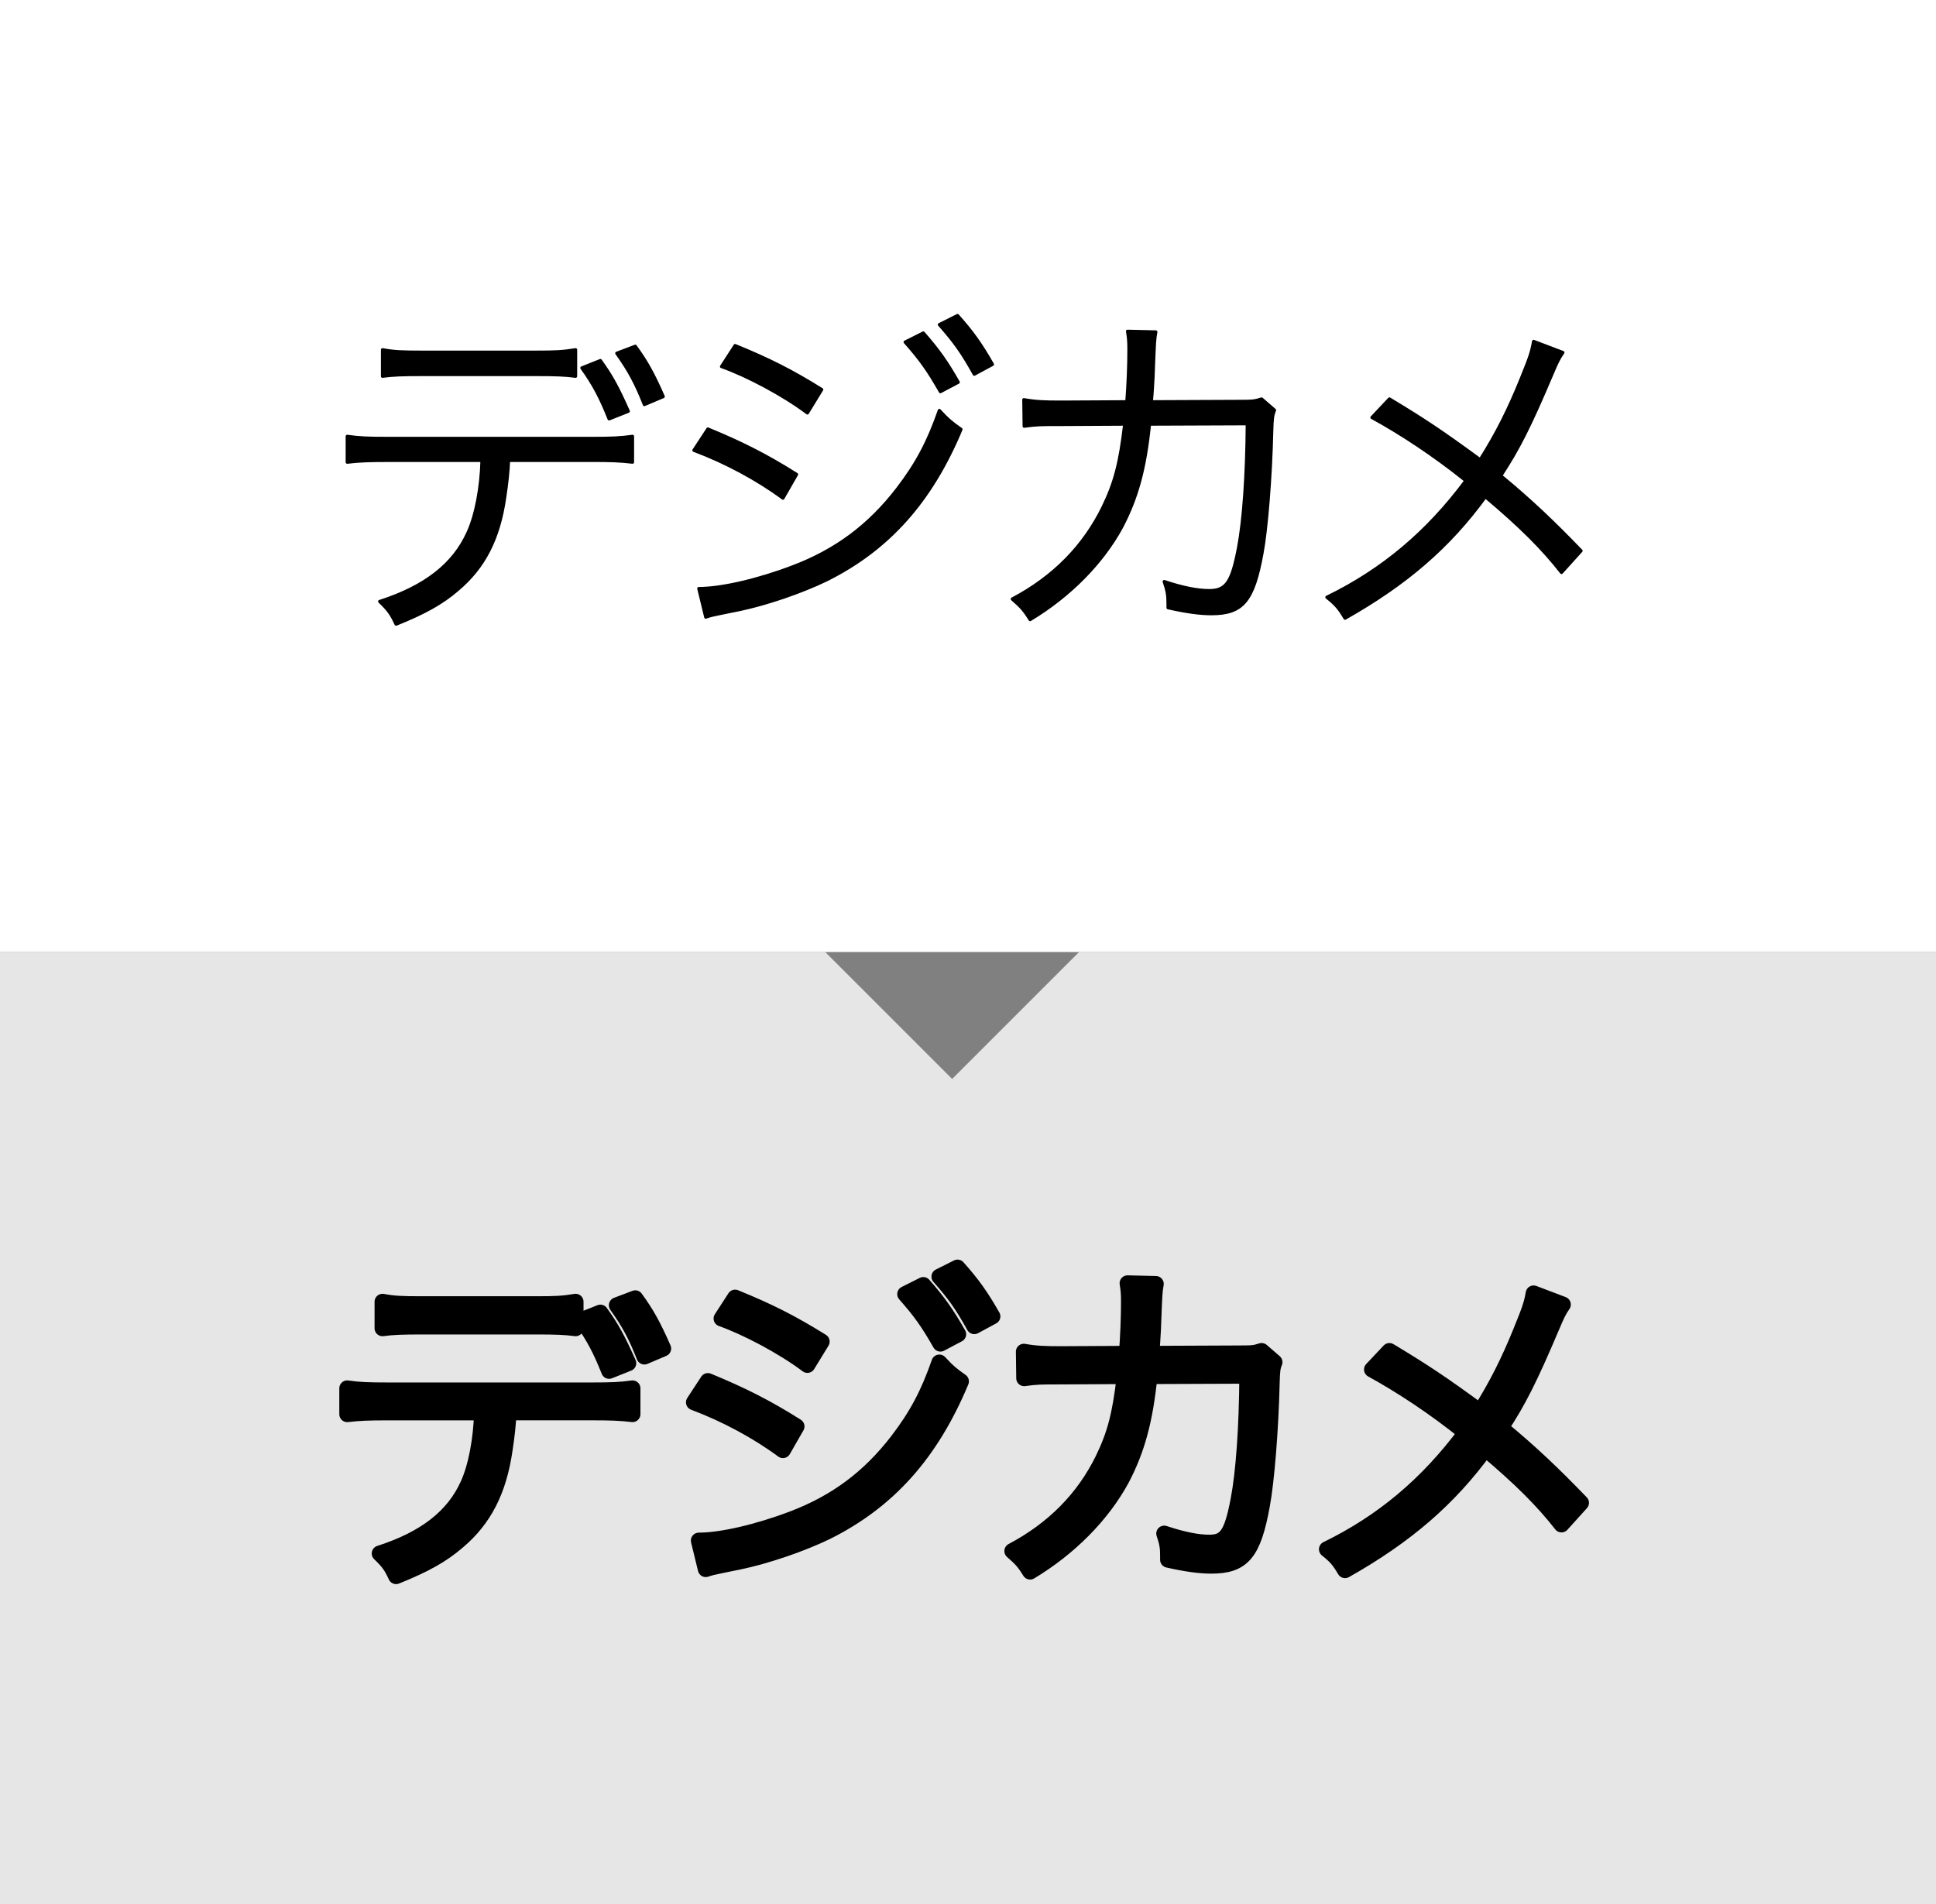
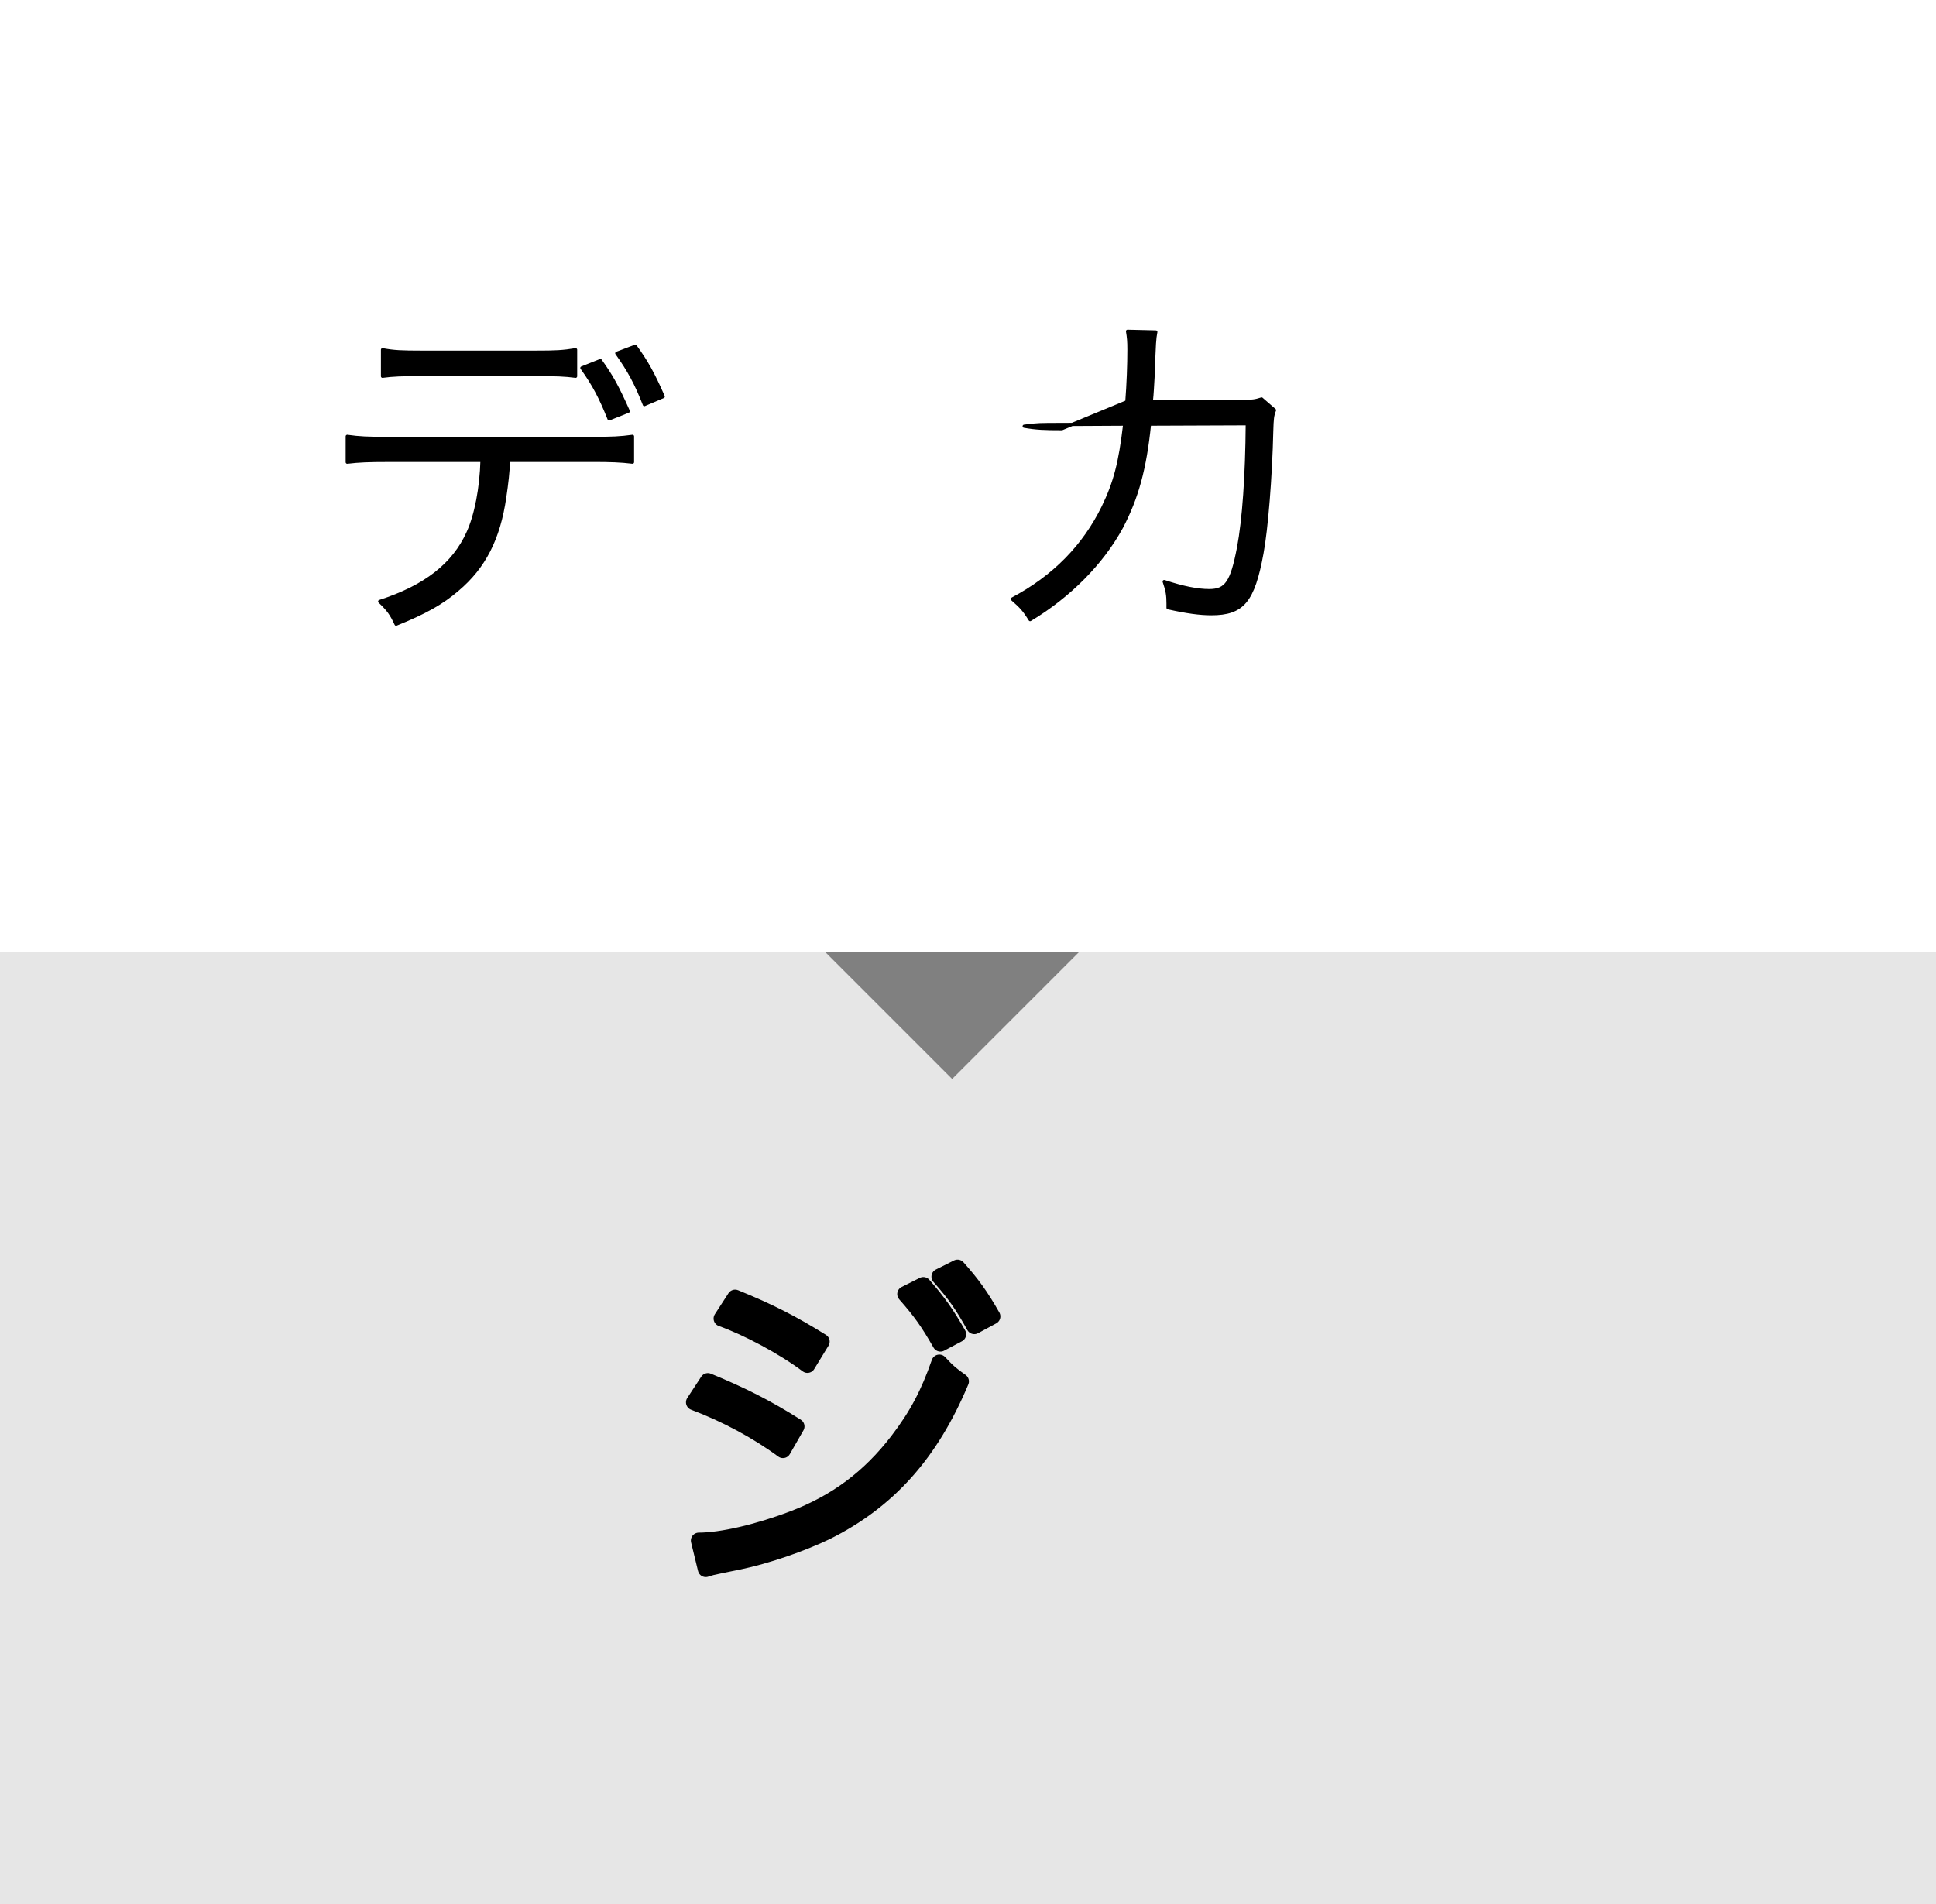
<svg xmlns="http://www.w3.org/2000/svg" version="1.1" x="0" y="0" width="61px" height="60px" viewBox="0 0 61 60">
  <rect x="0" y="0" width="61" height="60" fill="#808080" stroke="none" />
  <polyline class="pointer" points="0,0 61,0 61,30, 0,30" fill="#fff" />
  <g transform="translate(-1,-2)" fill="#000" stroke="#000" stroke-linejoin="round" stroke-linecap="round" stroke-width="0.1">
    <path d="M17.023,16.509c-0.011,0.33-0.055,0.737-0.121,1.166c-0.187,1.299-0.649,2.2-1.485,2.904 c-0.484,0.419-1.034,0.727-1.937,1.09c-0.154-0.33-0.242-0.451-0.517-0.715c1.441-0.463,2.333-1.167,2.784-2.168 c0.253-0.55,0.418-1.419,0.44-2.277h-2.981c-0.572,0-0.891,0.011-1.265,0.056V15.75c0.385,0.055,0.649,0.065,1.276,0.065h6.436 c0.627,0,0.891-0.011,1.276-0.065v0.814c-0.374-0.045-0.693-0.056-1.265-0.056H17.023z M13.052,13.021 c0.363,0.066,0.583,0.077,1.265,0.077h3.554c0.649,0,0.858-0.011,1.265-0.077v0.836c-0.33-0.044-0.616-0.055-1.254-0.055h-3.576 c-0.638,0-0.924,0.011-1.254,0.055V13.021z M19.917,13.362c0.363,0.506,0.539,0.836,0.88,1.596L20.192,15.2 c-0.264-0.66-0.473-1.067-0.858-1.606L19.917,13.362z M21.017,12.911c0.352,0.484,0.561,0.858,0.88,1.585l-0.594,0.253 c-0.264-0.672-0.484-1.078-0.869-1.617L21.017,12.911z" />
-     <path d="M23.304,15.519c1.045,0.43,1.837,0.825,2.794,1.431l-0.429,0.748c-0.803-0.594-1.804-1.133-2.805-1.508L23.304,15.519z M23.018,20.547c0.715,0,1.859-0.265,2.959-0.683c1.364-0.517,2.409-1.298,3.3-2.453c0.616-0.803,0.979-1.496,1.32-2.476 c0.275,0.297,0.385,0.386,0.682,0.595c-0.957,2.288-2.299,3.773-4.235,4.741c-0.771,0.374-1.881,0.759-2.784,0.946 c-0.176,0.033-0.374,0.077-0.594,0.121c-0.22,0.044-0.264,0.055-0.429,0.109L23.018,20.547z M24.162,12.89 c1.079,0.439,1.793,0.803,2.729,1.386l-0.451,0.737c-0.759-0.572-1.903-1.177-2.706-1.463L24.162,12.89z M30.092,12.493 c0.473,0.539,0.737,0.913,1.1,1.552l-0.561,0.297c-0.385-0.671-0.616-1.001-1.111-1.562L30.092,12.493z M31.17,11.943 c0.462,0.517,0.737,0.902,1.1,1.54l-0.572,0.309c-0.374-0.672-0.605-1.002-1.1-1.562L31.17,11.943z" />
-     <path d="M36.505,14.661c0.044-0.562,0.066-1.167,0.066-1.65c0-0.253-0.011-0.374-0.044-0.572l0.891,0.021 c-0.044,0.254-0.044,0.254-0.088,1.42c-0.022,0.341-0.022,0.473-0.055,0.781l2.75-0.012c0.495,0,0.506-0.011,0.726-0.077 l0.407,0.353c-0.066,0.165-0.077,0.264-0.088,0.66c-0.033,1.43-0.165,3.092-0.308,3.851c-0.275,1.507-0.605,1.903-1.595,1.903 c-0.352,0-0.781-0.056-1.364-0.188c0-0.065,0-0.099,0-0.132c0-0.253-0.022-0.407-0.121-0.693 c0.594,0.198,1.056,0.286,1.419,0.286c0.539,0,0.715-0.264,0.924-1.353c0.165-0.869,0.264-2.277,0.275-3.906l-3.081,0.012 c-0.143,1.408-0.396,2.321-0.88,3.245c-0.616,1.133-1.639,2.167-2.882,2.915c-0.198-0.318-0.286-0.407-0.561-0.648 c1.309-0.693,2.255-1.661,2.86-2.894c0.374-0.771,0.539-1.387,0.682-2.618l-2.002,0.011c-0.649,0-0.77,0-1.166,0.055 l-0.011-0.836c0.374,0.066,0.638,0.077,1.188,0.077L36.505,14.661z" />
-     <path d="M50.244,13.109c-0.143,0.209-0.187,0.309-0.341,0.671c-0.715,1.684-1.056,2.354-1.617,3.213 c0.946,0.781,1.65,1.452,2.53,2.365L50.2,20.04c-0.583-0.748-1.287-1.452-2.398-2.387c-1.155,1.584-2.497,2.739-4.422,3.828 c-0.198-0.33-0.286-0.429-0.572-0.66c1.76-0.857,3.168-2.046,4.379-3.674c-1.001-0.804-2.036-1.485-2.959-1.991l0.55-0.584 c1.078,0.649,1.628,1.013,2.86,1.915c0.517-0.814,0.913-1.606,1.298-2.563c0.275-0.671,0.33-0.848,0.385-1.166L50.244,13.109z" />
+     <path d="M36.505,14.661c0.044-0.562,0.066-1.167,0.066-1.65c0-0.253-0.011-0.374-0.044-0.572l0.891,0.021 c-0.044,0.254-0.044,0.254-0.088,1.42c-0.022,0.341-0.022,0.473-0.055,0.781l2.75-0.012c0.495,0,0.506-0.011,0.726-0.077 l0.407,0.353c-0.066,0.165-0.077,0.264-0.088,0.66c-0.033,1.43-0.165,3.092-0.308,3.851c-0.275,1.507-0.605,1.903-1.595,1.903 c-0.352,0-0.781-0.056-1.364-0.188c0-0.065,0-0.099,0-0.132c0-0.253-0.022-0.407-0.121-0.693 c0.594,0.198,1.056,0.286,1.419,0.286c0.539,0,0.715-0.264,0.924-1.353c0.165-0.869,0.264-2.277,0.275-3.906l-3.081,0.012 c-0.143,1.408-0.396,2.321-0.88,3.245c-0.616,1.133-1.639,2.167-2.882,2.915c-0.198-0.318-0.286-0.407-0.561-0.648 c1.309-0.693,2.255-1.661,2.86-2.894c0.374-0.771,0.539-1.387,0.682-2.618l-2.002,0.011c-0.649,0-0.77,0-1.166,0.055 c0.374,0.066,0.638,0.077,1.188,0.077L36.505,14.661z" />
  </g>
  <polyline class="pointer" points="0,30 26,30 30,34 34,30 61,30 61,60, 0,60" fill="#fff" fill-opacity="0.8" />
  <g transform="translate(-1,28)" fill="#000" stroke="#000" stroke-linejoin="round" stroke-linecap="round" stroke-width="0.5">
-     <path d="M17.023,16.509c-0.011,0.33-0.055,0.737-0.121,1.166c-0.187,1.299-0.649,2.2-1.485,2.904 c-0.484,0.419-1.034,0.727-1.937,1.09c-0.154-0.33-0.242-0.451-0.517-0.715c1.441-0.463,2.333-1.167,2.784-2.168 c0.253-0.55,0.418-1.419,0.44-2.277h-2.981c-0.572,0-0.891,0.011-1.265,0.056V15.75c0.385,0.055,0.649,0.065,1.276,0.065h6.436 c0.627,0,0.891-0.011,1.276-0.065v0.814c-0.374-0.045-0.693-0.056-1.265-0.056H17.023z M13.052,13.021 c0.363,0.066,0.583,0.077,1.265,0.077h3.554c0.649,0,0.858-0.011,1.265-0.077v0.836c-0.33-0.044-0.616-0.055-1.254-0.055h-3.576 c-0.638,0-0.924,0.011-1.254,0.055V13.021z M19.917,13.362c0.363,0.506,0.539,0.836,0.88,1.596L20.192,15.2 c-0.264-0.66-0.473-1.067-0.858-1.606L19.917,13.362z M21.017,12.911c0.352,0.484,0.561,0.858,0.88,1.585l-0.594,0.253 c-0.264-0.672-0.484-1.078-0.869-1.617L21.017,12.911z" />
    <path d="M23.304,15.519c1.045,0.43,1.837,0.825,2.794,1.431l-0.429,0.748c-0.803-0.594-1.804-1.133-2.805-1.508L23.304,15.519z M23.018,20.547c0.715,0,1.859-0.265,2.959-0.683c1.364-0.517,2.409-1.298,3.3-2.453c0.616-0.803,0.979-1.496,1.32-2.476 c0.275,0.297,0.385,0.386,0.682,0.595c-0.957,2.288-2.299,3.773-4.235,4.741c-0.771,0.374-1.881,0.759-2.784,0.946 c-0.176,0.033-0.374,0.077-0.594,0.121c-0.22,0.044-0.264,0.055-0.429,0.109L23.018,20.547z M24.162,12.89 c1.079,0.439,1.793,0.803,2.729,1.386l-0.451,0.737c-0.759-0.572-1.903-1.177-2.706-1.463L24.162,12.89z M30.092,12.493 c0.473,0.539,0.737,0.913,1.1,1.552l-0.561,0.297c-0.385-0.671-0.616-1.001-1.111-1.562L30.092,12.493z M31.17,11.943 c0.462,0.517,0.737,0.902,1.1,1.54l-0.572,0.309c-0.374-0.672-0.605-1.002-1.1-1.562L31.17,11.943z" />
-     <path d="M36.505,14.661c0.044-0.562,0.066-1.167,0.066-1.65c0-0.253-0.011-0.374-0.044-0.572l0.891,0.021 c-0.044,0.254-0.044,0.254-0.088,1.42c-0.022,0.341-0.022,0.473-0.055,0.781l2.75-0.012c0.495,0,0.506-0.011,0.726-0.077 l0.407,0.353c-0.066,0.165-0.077,0.264-0.088,0.66c-0.033,1.43-0.165,3.092-0.308,3.851c-0.275,1.507-0.605,1.903-1.595,1.903 c-0.352,0-0.781-0.056-1.364-0.188c0-0.065,0-0.099,0-0.132c0-0.253-0.022-0.407-0.121-0.693 c0.594,0.198,1.056,0.286,1.419,0.286c0.539,0,0.715-0.264,0.924-1.353c0.165-0.869,0.264-2.277,0.275-3.906l-3.081,0.012 c-0.143,1.408-0.396,2.321-0.88,3.245c-0.616,1.133-1.639,2.167-2.882,2.915c-0.198-0.318-0.286-0.407-0.561-0.648 c1.309-0.693,2.255-1.661,2.86-2.894c0.374-0.771,0.539-1.387,0.682-2.618l-2.002,0.011c-0.649,0-0.77,0-1.166,0.055 l-0.011-0.836c0.374,0.066,0.638,0.077,1.188,0.077L36.505,14.661z" />
-     <path d="M50.244,13.109c-0.143,0.209-0.187,0.309-0.341,0.671c-0.715,1.684-1.056,2.354-1.617,3.213 c0.946,0.781,1.65,1.452,2.53,2.365L50.2,20.04c-0.583-0.748-1.287-1.452-2.398-2.387c-1.155,1.584-2.497,2.739-4.422,3.828 c-0.198-0.33-0.286-0.429-0.572-0.66c1.76-0.857,3.168-2.046,4.379-3.674c-1.001-0.804-2.036-1.485-2.959-1.991l0.55-0.584 c1.078,0.649,1.628,1.013,2.86,1.915c0.517-0.814,0.913-1.606,1.298-2.563c0.275-0.671,0.33-0.848,0.385-1.166L50.244,13.109z" />
  </g>
</svg>